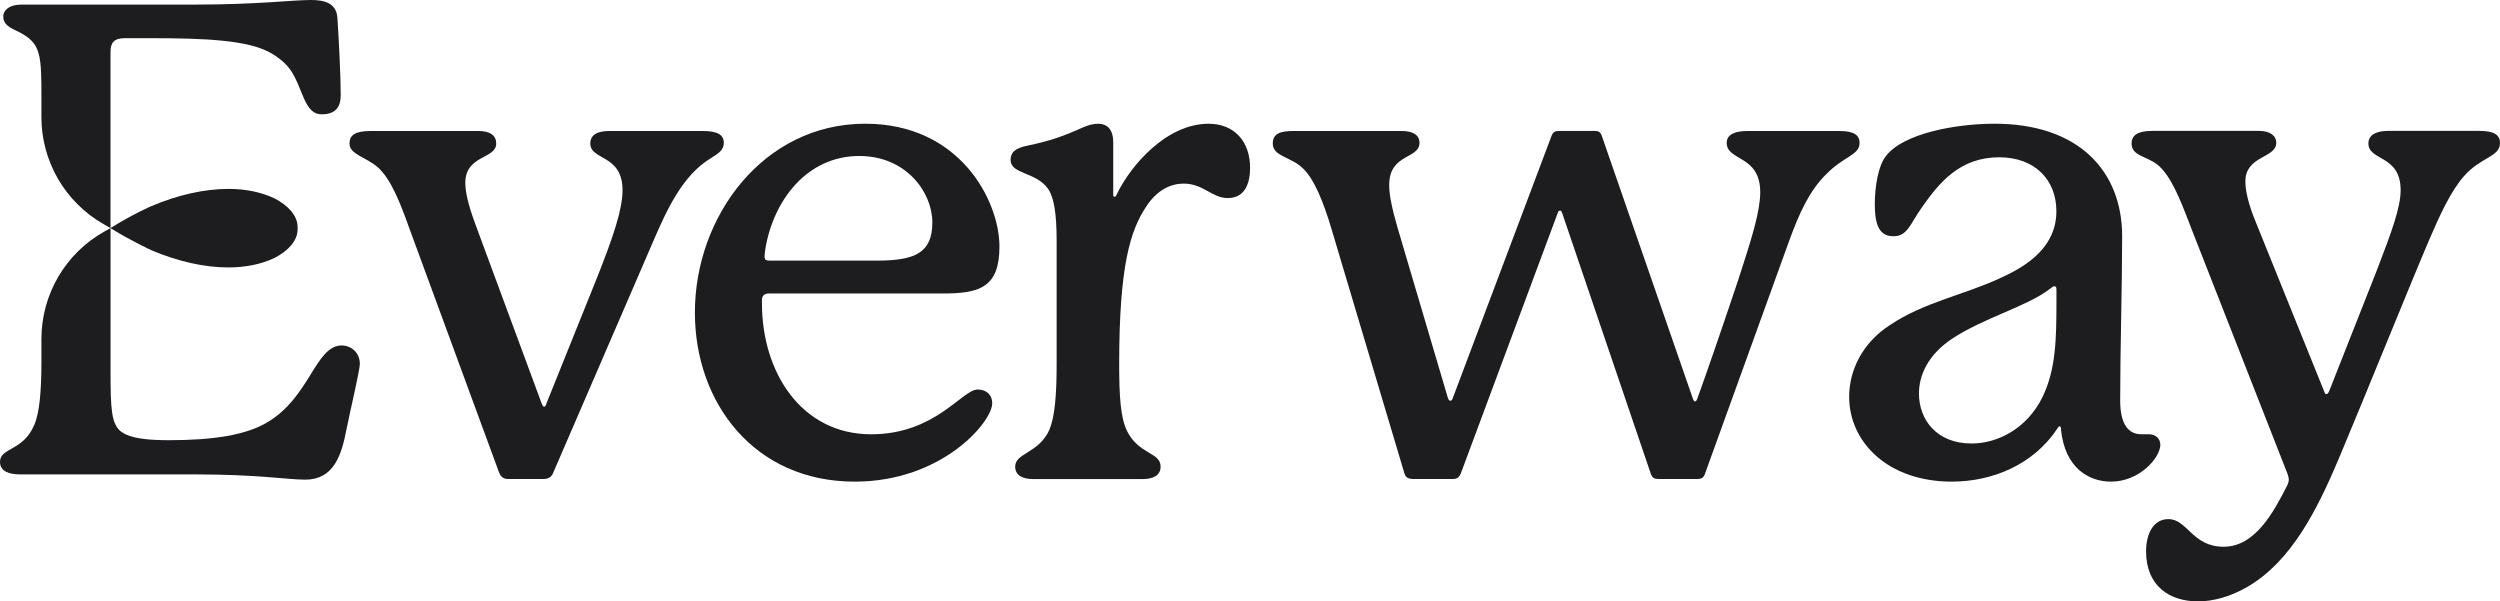
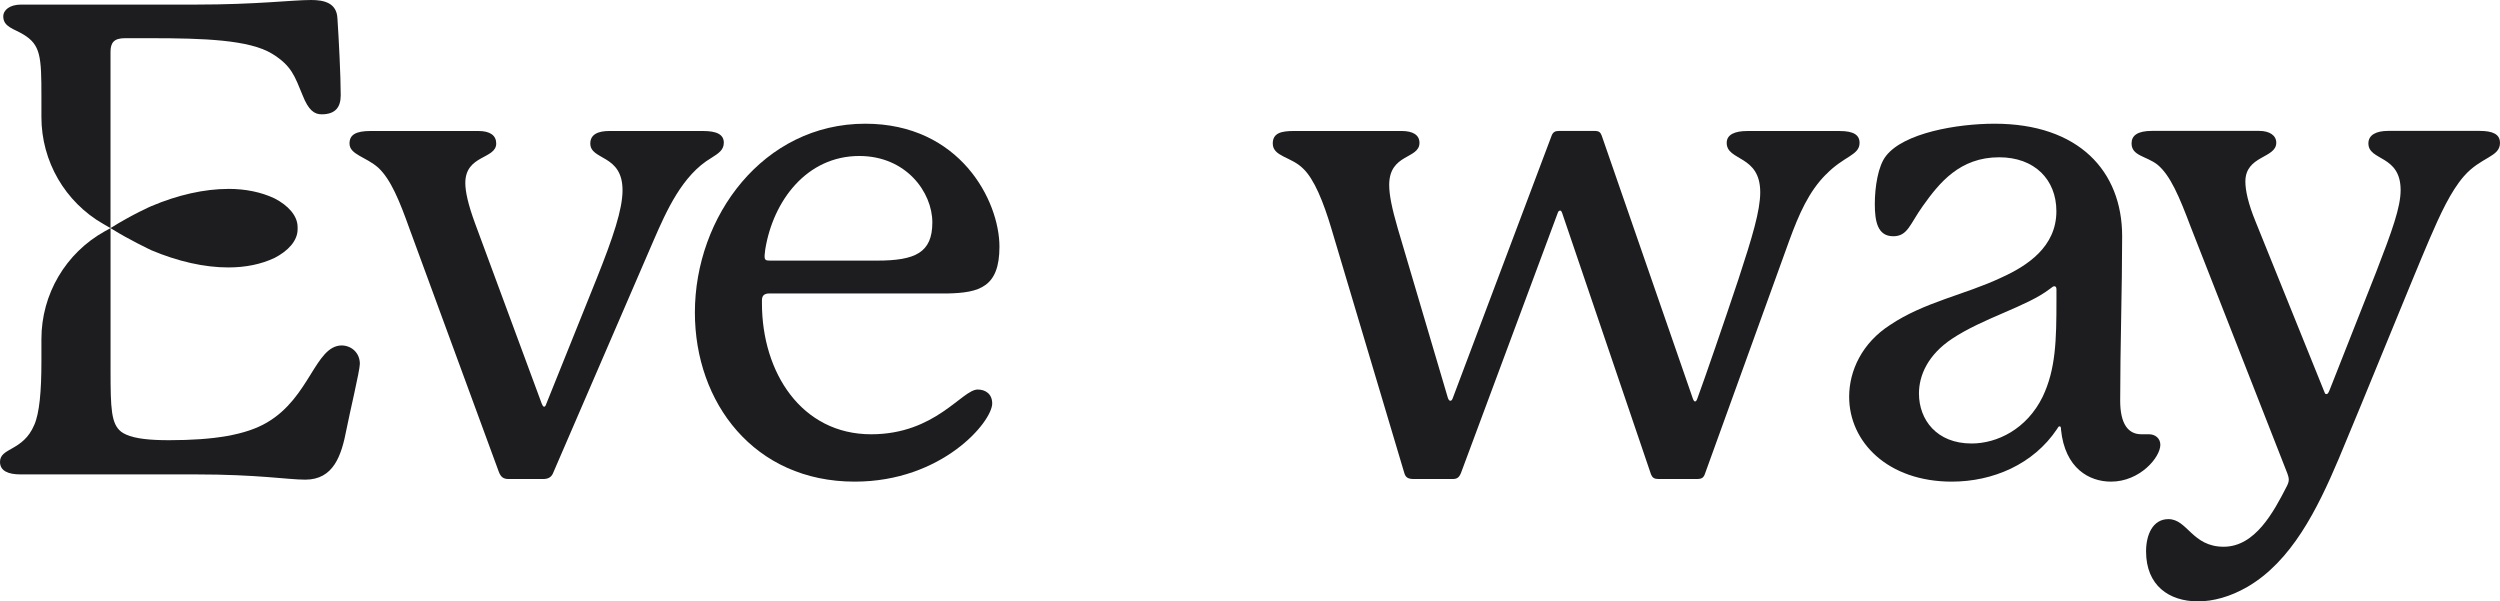
<svg xmlns="http://www.w3.org/2000/svg" width="291" height="70" viewBox="0 0 291 70" fill="none">
  <path d="M84.25 16.623C84.25 17.463 83.639 17.847 82.794 18.385C79.425 20.376 77.586 24.512 76.057 28.037L64.343 55.147C64.115 55.608 63.731 55.759 63.193 55.759H59.212C58.6 55.759 58.294 55.531 58.062 54.919L47.65 26.584C46.499 23.366 45.504 20.918 44.052 19.539C42.596 18.238 40.683 18.006 40.683 16.704C40.683 15.709 41.373 15.248 43.134 15.248H55.692C57.071 15.248 57.76 15.783 57.76 16.704C57.76 18.544 54.163 18.006 54.163 21.298C54.163 22.293 54.469 23.749 55.313 26.046L63.046 46.952C63.201 47.336 63.274 47.336 63.352 47.336C63.429 47.336 63.507 47.258 63.58 47.029L69.4 32.556C71.391 27.579 72.463 24.361 72.463 22.142C72.463 17.928 68.711 18.695 68.711 16.704C68.711 15.632 69.629 15.248 70.93 15.248H81.803C83.41 15.248 84.254 15.632 84.254 16.627L84.25 16.623Z" fill="#1D1D1F" />
  <path d="M115.495 46.949C115.495 49.094 109.675 56.062 99.491 56.062C87.777 56.062 80.885 46.871 80.885 36.379C80.885 25.198 88.846 14.4 100.715 14.4C111.739 14.4 116.336 23.362 116.336 28.723C116.336 33.393 114.039 34.083 110.287 34.16H89.535C89.001 34.16 88.691 34.389 88.691 34.927V35.31C88.691 43.351 93.284 50.55 101.404 50.55C108.908 50.55 111.971 45.341 113.807 45.341C114.725 45.341 115.491 45.876 115.491 46.949H115.495ZM89.001 29.873C89.001 30.256 89.156 30.334 89.613 30.334H102.093C106.535 30.334 108.525 29.416 108.525 25.891C108.525 22.367 105.462 18.157 100.025 18.157C93.899 18.157 89.996 23.366 89.075 29.032C88.997 29.644 88.997 29.799 88.997 29.873H89.001Z" fill="#1D1D1F" />
-   <path d="M145.51 19.531C145.51 21.371 144.898 23.055 142.908 23.055C141.069 23.055 140.073 21.371 137.777 21.371C136.321 21.371 134.714 22.06 133.413 24.051C131.574 26.808 130.273 30.952 130.273 42.362C130.273 46.115 130.428 48.64 131.19 50.174C132.569 52.931 135.094 52.626 135.094 54.31C135.094 55.383 134.176 55.766 132.948 55.766H120.313C119.09 55.766 118.168 55.383 118.168 54.31C118.168 52.703 120.925 52.776 122.149 50.023C122.76 48.567 122.993 46.119 122.993 42.366V28.114C122.993 24.822 122.687 22.982 121.998 21.987C120.619 19.996 117.634 20.302 117.634 18.617C117.634 17.773 118.094 17.238 119.701 16.932C122.23 16.398 123.76 15.86 125.978 14.864C126.668 14.558 127.279 14.403 127.818 14.403C128.968 14.403 129.58 15.17 129.58 16.549V22.599C129.58 22.753 129.58 22.904 129.734 22.904C129.889 22.904 129.963 22.676 130.04 22.521C131.647 19.229 135.783 14.403 140.685 14.403C143.671 14.403 145.51 16.471 145.51 19.535V19.531Z" fill="#1D1D1F" />
  <path d="M212.546 20.298C210.556 22.289 209.406 24.892 208.26 28.033L198.459 55.143C198.304 55.604 198.076 55.755 197.541 55.755H193.022C192.562 55.755 192.333 55.6 192.178 55.221L181.843 24.818C181.766 24.59 181.688 24.512 181.615 24.512C181.46 24.512 181.386 24.59 181.309 24.818L170.052 55.07C169.823 55.604 169.591 55.759 169.057 55.759H164.615C163.926 55.759 163.62 55.604 163.465 55.07L154.965 26.58C154.048 23.517 152.975 20.837 151.674 19.613C150.295 18.234 148.15 18.234 148.15 16.704C148.15 15.48 149.145 15.248 150.601 15.248H163.159C164.46 15.248 165.227 15.709 165.227 16.627C165.227 18.54 161.703 17.851 161.703 21.53C161.703 22.68 162.009 24.21 162.698 26.584L168.518 46.267C168.596 46.495 168.673 46.65 168.824 46.65C168.975 46.65 169.053 46.495 169.13 46.267L180.615 15.775C180.77 15.391 180.999 15.24 181.46 15.24H185.595C186.13 15.24 186.285 15.395 186.436 15.775L197.003 46.267C197.08 46.495 197.158 46.727 197.309 46.727C197.46 46.727 197.537 46.499 197.615 46.267C198.382 44.198 200.678 37.537 202.362 32.483C203.969 27.579 204.891 24.52 204.891 22.374C204.891 18.009 200.988 18.776 200.988 16.631C200.988 15.635 201.983 15.252 203.361 15.252H214.157C215.764 15.252 216.454 15.713 216.454 16.631C216.454 18.087 214.614 18.16 212.55 20.306L212.546 20.298Z" fill="#1D1D1F" />
  <path d="M250.163 50.55C250.852 50.55 251.464 51.011 251.464 51.774C251.464 53.231 249.09 56.062 245.721 56.062C243.193 56.062 240.362 54.532 239.901 50.012C239.901 49.857 239.901 49.629 239.746 49.629C239.591 49.629 239.591 49.706 239.44 49.935C236.683 54.071 231.936 56.062 227.188 56.062C219.761 56.062 215.242 51.468 215.242 46.182C215.242 43.118 216.776 39.904 219.99 37.836C223.971 35.156 228.718 34.311 232.931 32.321C235.994 30.942 239.363 28.723 239.363 24.586C239.363 20.911 236.834 18.308 232.703 18.308C228.106 18.308 225.732 21.294 223.82 23.974C222.29 26.12 222.058 27.499 220.373 27.499C218.534 27.499 218.228 25.736 218.228 23.746C218.228 21.755 218.611 19.303 219.529 18.153C221.597 15.473 227.8 14.4 232.164 14.4C241.965 14.4 247.018 19.916 247.018 27.495C247.018 33.467 246.79 40.516 246.79 46.643C246.79 49.323 247.708 50.547 249.241 50.547H250.159L250.163 50.55ZM239.367 33.626C239.367 33.471 239.289 33.32 239.138 33.32C238.987 33.32 238.91 33.397 238.604 33.626C235.924 35.694 230.871 36.995 227.196 39.447C224.439 41.286 223.367 43.66 223.367 45.802C223.367 48.866 225.434 51.623 229.492 51.623C232.478 51.623 235.924 49.939 237.764 46.186C239.297 42.971 239.371 39.598 239.371 34.927V33.626H239.367Z" fill="#1D1D1F" />
  <path d="M291 16.623C291 18.308 288.781 18.23 286.787 20.527C285.257 22.289 284.03 24.969 282.806 27.804C280.893 32.246 274.918 47.026 272.238 53.381C269.71 59.353 266.724 65.329 261.593 68.315C259.603 69.465 257.613 70 255.851 70C252.482 70 249.802 68.16 249.802 64.179C249.802 62.266 250.569 60.426 252.405 60.426C254.623 60.426 255.162 63.641 258.836 63.641C262.511 63.641 264.656 59.582 266.186 56.596C266.341 56.29 266.414 56.061 266.414 55.829C266.414 55.596 266.337 55.368 266.26 55.139L255.003 26.421C253.702 22.974 252.629 20.372 251.1 19.144C249.798 18.149 248.114 18.149 248.114 16.693C248.114 15.775 248.803 15.236 250.488 15.236H262.968C264.192 15.236 264.958 15.771 264.958 16.615C264.958 18.455 261.361 18.071 261.361 21.135C261.361 22.13 261.667 23.664 262.585 25.883L270.473 45.41C270.628 45.794 270.628 45.871 270.779 45.871C270.93 45.871 271.007 45.794 271.162 45.41L276.599 31.627C278.438 26.878 279.433 24.121 279.433 22.13C279.433 17.994 275.681 18.761 275.681 16.693C275.681 15.697 276.599 15.236 277.977 15.236H288.622C290.156 15.236 290.996 15.62 290.996 16.615L291 16.623Z" fill="#1D1D1F" />
  <path d="M26.567 21.99C23.802 21.99 20.704 22.683 17.61 23.996C17.61 23.996 15.457 24.926 12.863 26.549C12.917 26.584 12.975 26.618 13.029 26.653C15.035 27.912 17.61 29.124 17.61 29.124C20.708 30.437 23.806 31.13 26.567 31.13C28.588 31.13 30.4 30.759 31.957 30.023C33.537 29.209 34.641 28.024 34.641 26.688C34.645 26.645 34.641 26.599 34.641 26.556C34.641 26.514 34.645 26.471 34.641 26.433C34.641 25.108 33.537 23.907 31.957 23.094C30.396 22.358 28.588 21.986 26.567 21.986V21.99Z" fill="#1D1D1F" />
  <path d="M2.676 3.985C4.744 5.209 4.821 6.588 4.821 11.262V13.637C4.821 18.772 7.57 23.52 12.027 26.073C12.543 26.367 12.864 26.553 12.864 26.553V6.053C12.864 4.981 13.247 4.446 14.548 4.446H17.534C23.737 4.446 29.035 4.636 31.679 6.259C33.949 7.653 34.305 8.869 35.223 11.088C35.912 12.851 36.601 13.307 37.441 13.307C39.048 13.307 39.66 12.467 39.66 11.088C39.66 8.869 39.432 4.442 39.277 2.146C39.199 0.306 37.67 0 36.214 0C33.995 0 29.937 0.534 22.738 0.534H2.447C1.146 0.538 0.38 1.154 0.38 1.917C0.38 3.141 1.681 3.373 2.676 3.985Z" fill="#1D1D1F" />
-   <path d="M14.677 50.585L14.088 50.244C14.255 50.372 14.456 50.484 14.677 50.585Z" fill="#1D1D1F" />
+   <path d="M14.677 50.585L14.088 50.244Z" fill="#1D1D1F" />
  <path d="M39.742 40.209C36.678 40.286 36.067 46.258 31.091 49.171C28.64 50.627 24.887 51.239 19.683 51.239C17.518 51.239 15.78 51.08 14.68 50.584C14.455 50.484 14.258 50.371 14.091 50.244C12.941 49.326 12.868 47.563 12.868 43.121V26.553L12.194 26.924C7.644 29.45 4.821 34.248 4.821 39.453V42.048C4.821 45.573 4.593 48.098 3.981 49.477C2.68 52.54 0 52.079 0 53.764C0 54.837 0.995 55.22 2.374 55.22H22.669C30.096 55.22 33.465 55.832 35.532 55.832C38.835 55.832 39.749 53.02 40.33 49.98C40.636 48.369 41.887 43.117 41.887 42.354C41.887 41.053 40.892 40.209 39.742 40.209Z" fill="#1D1D1F" />
</svg>